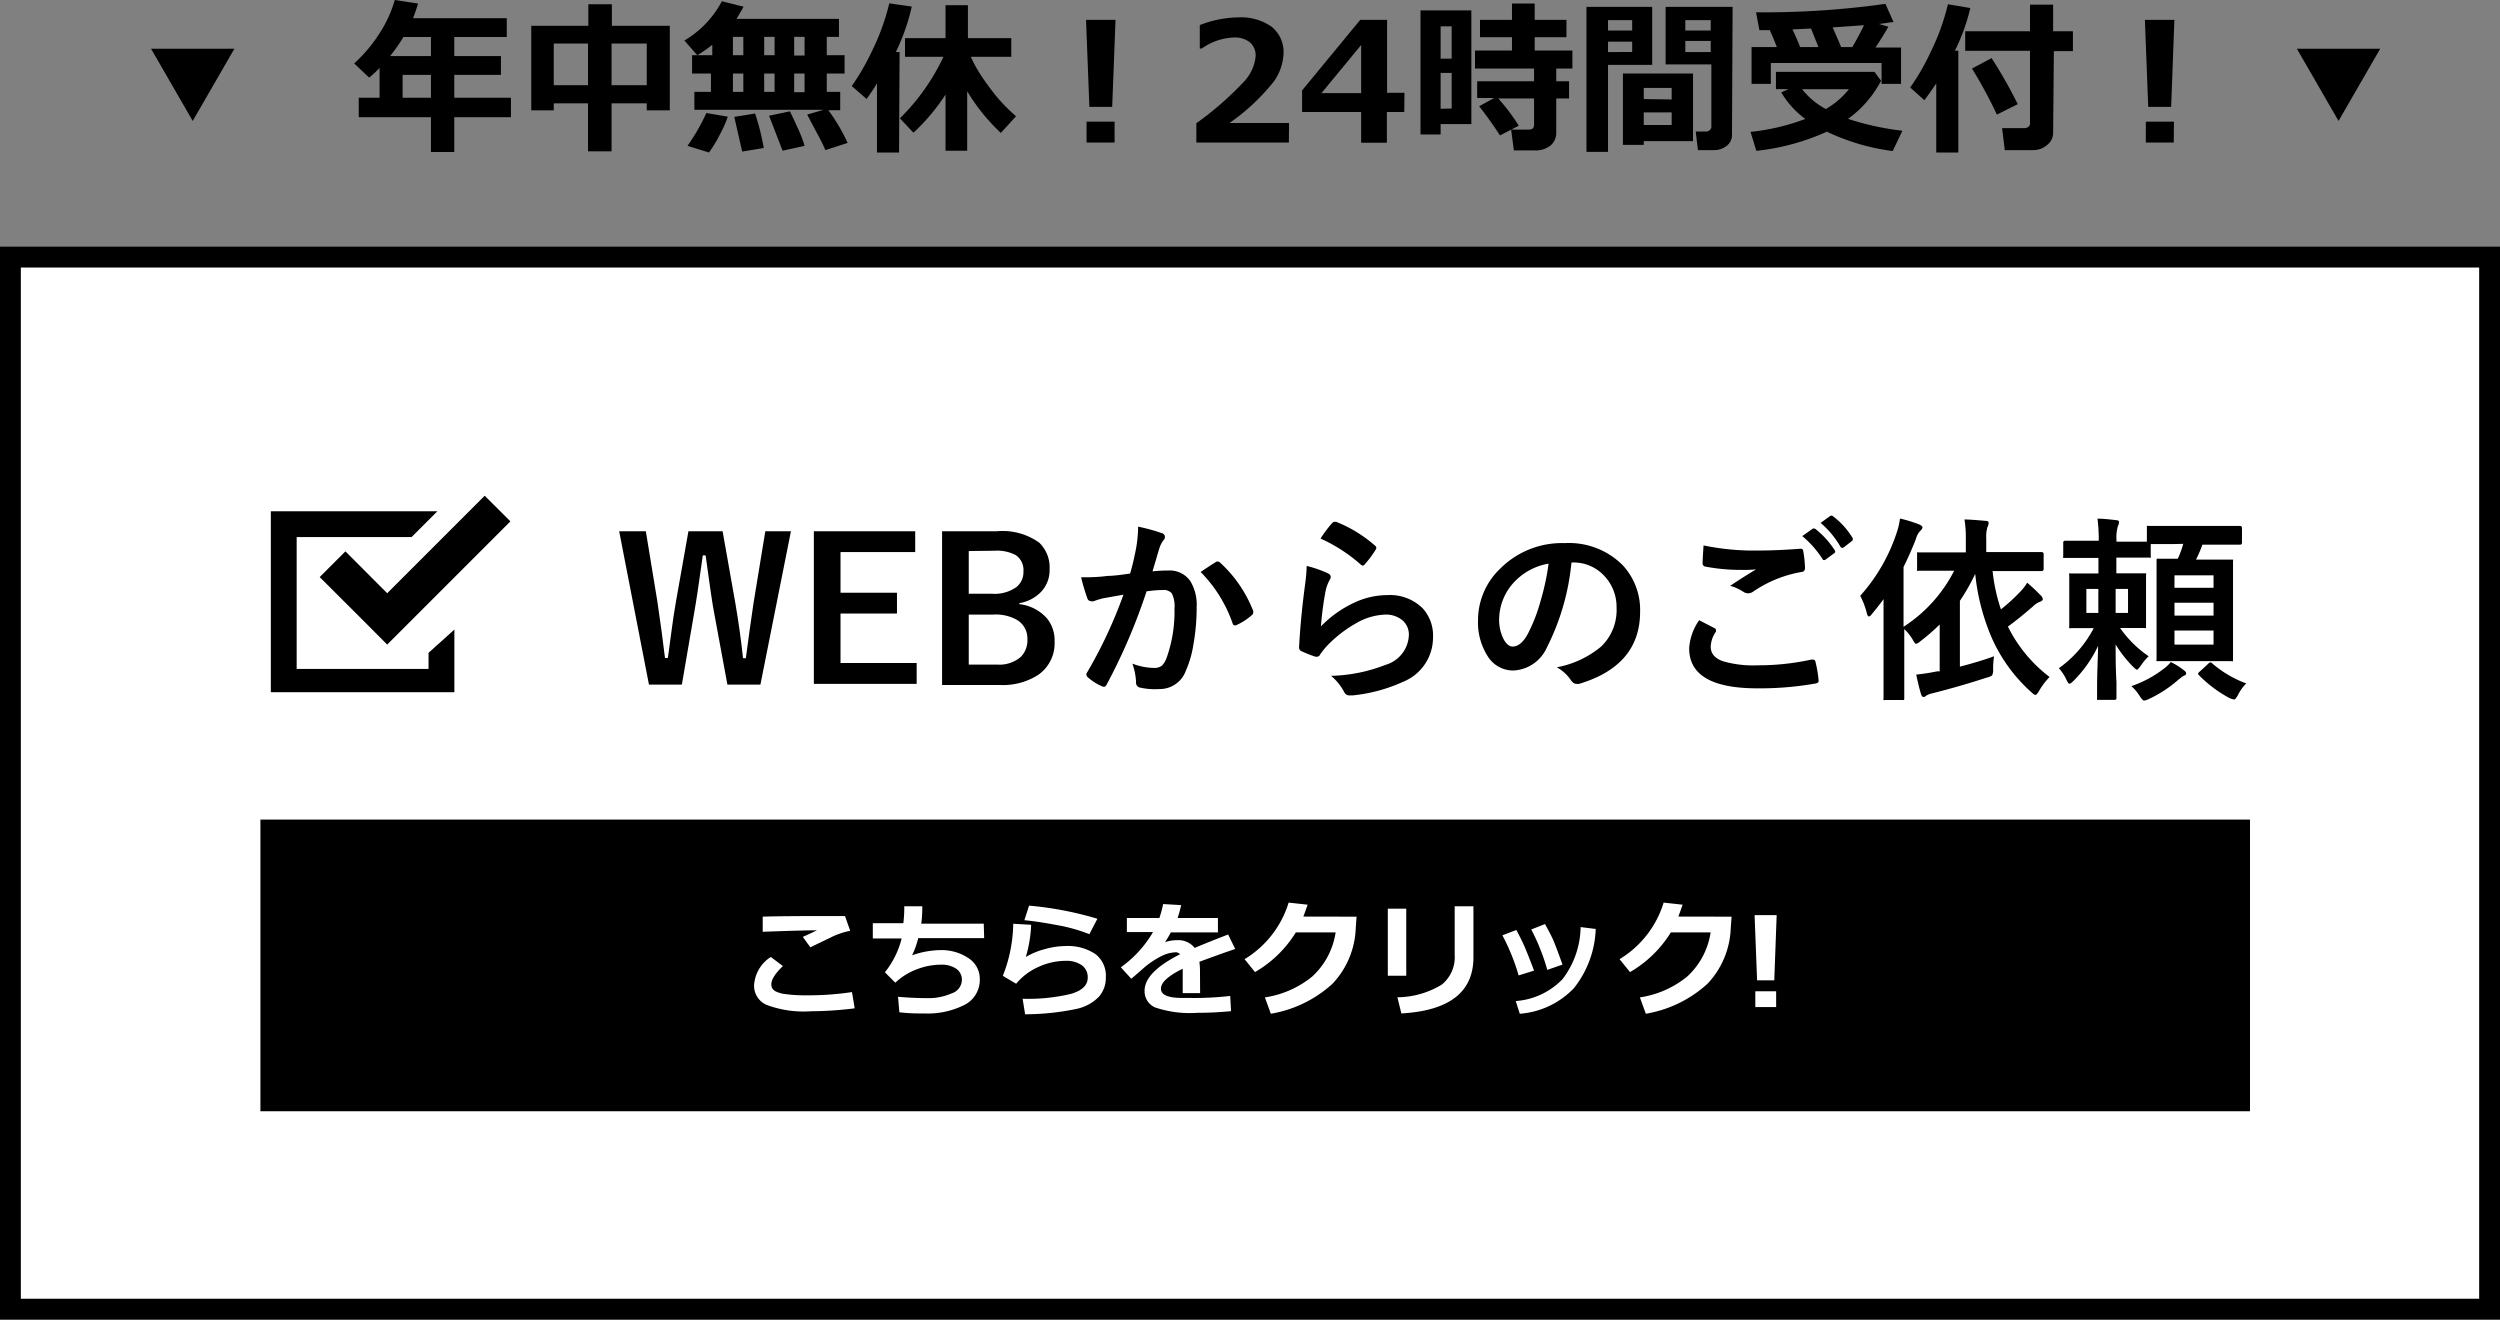
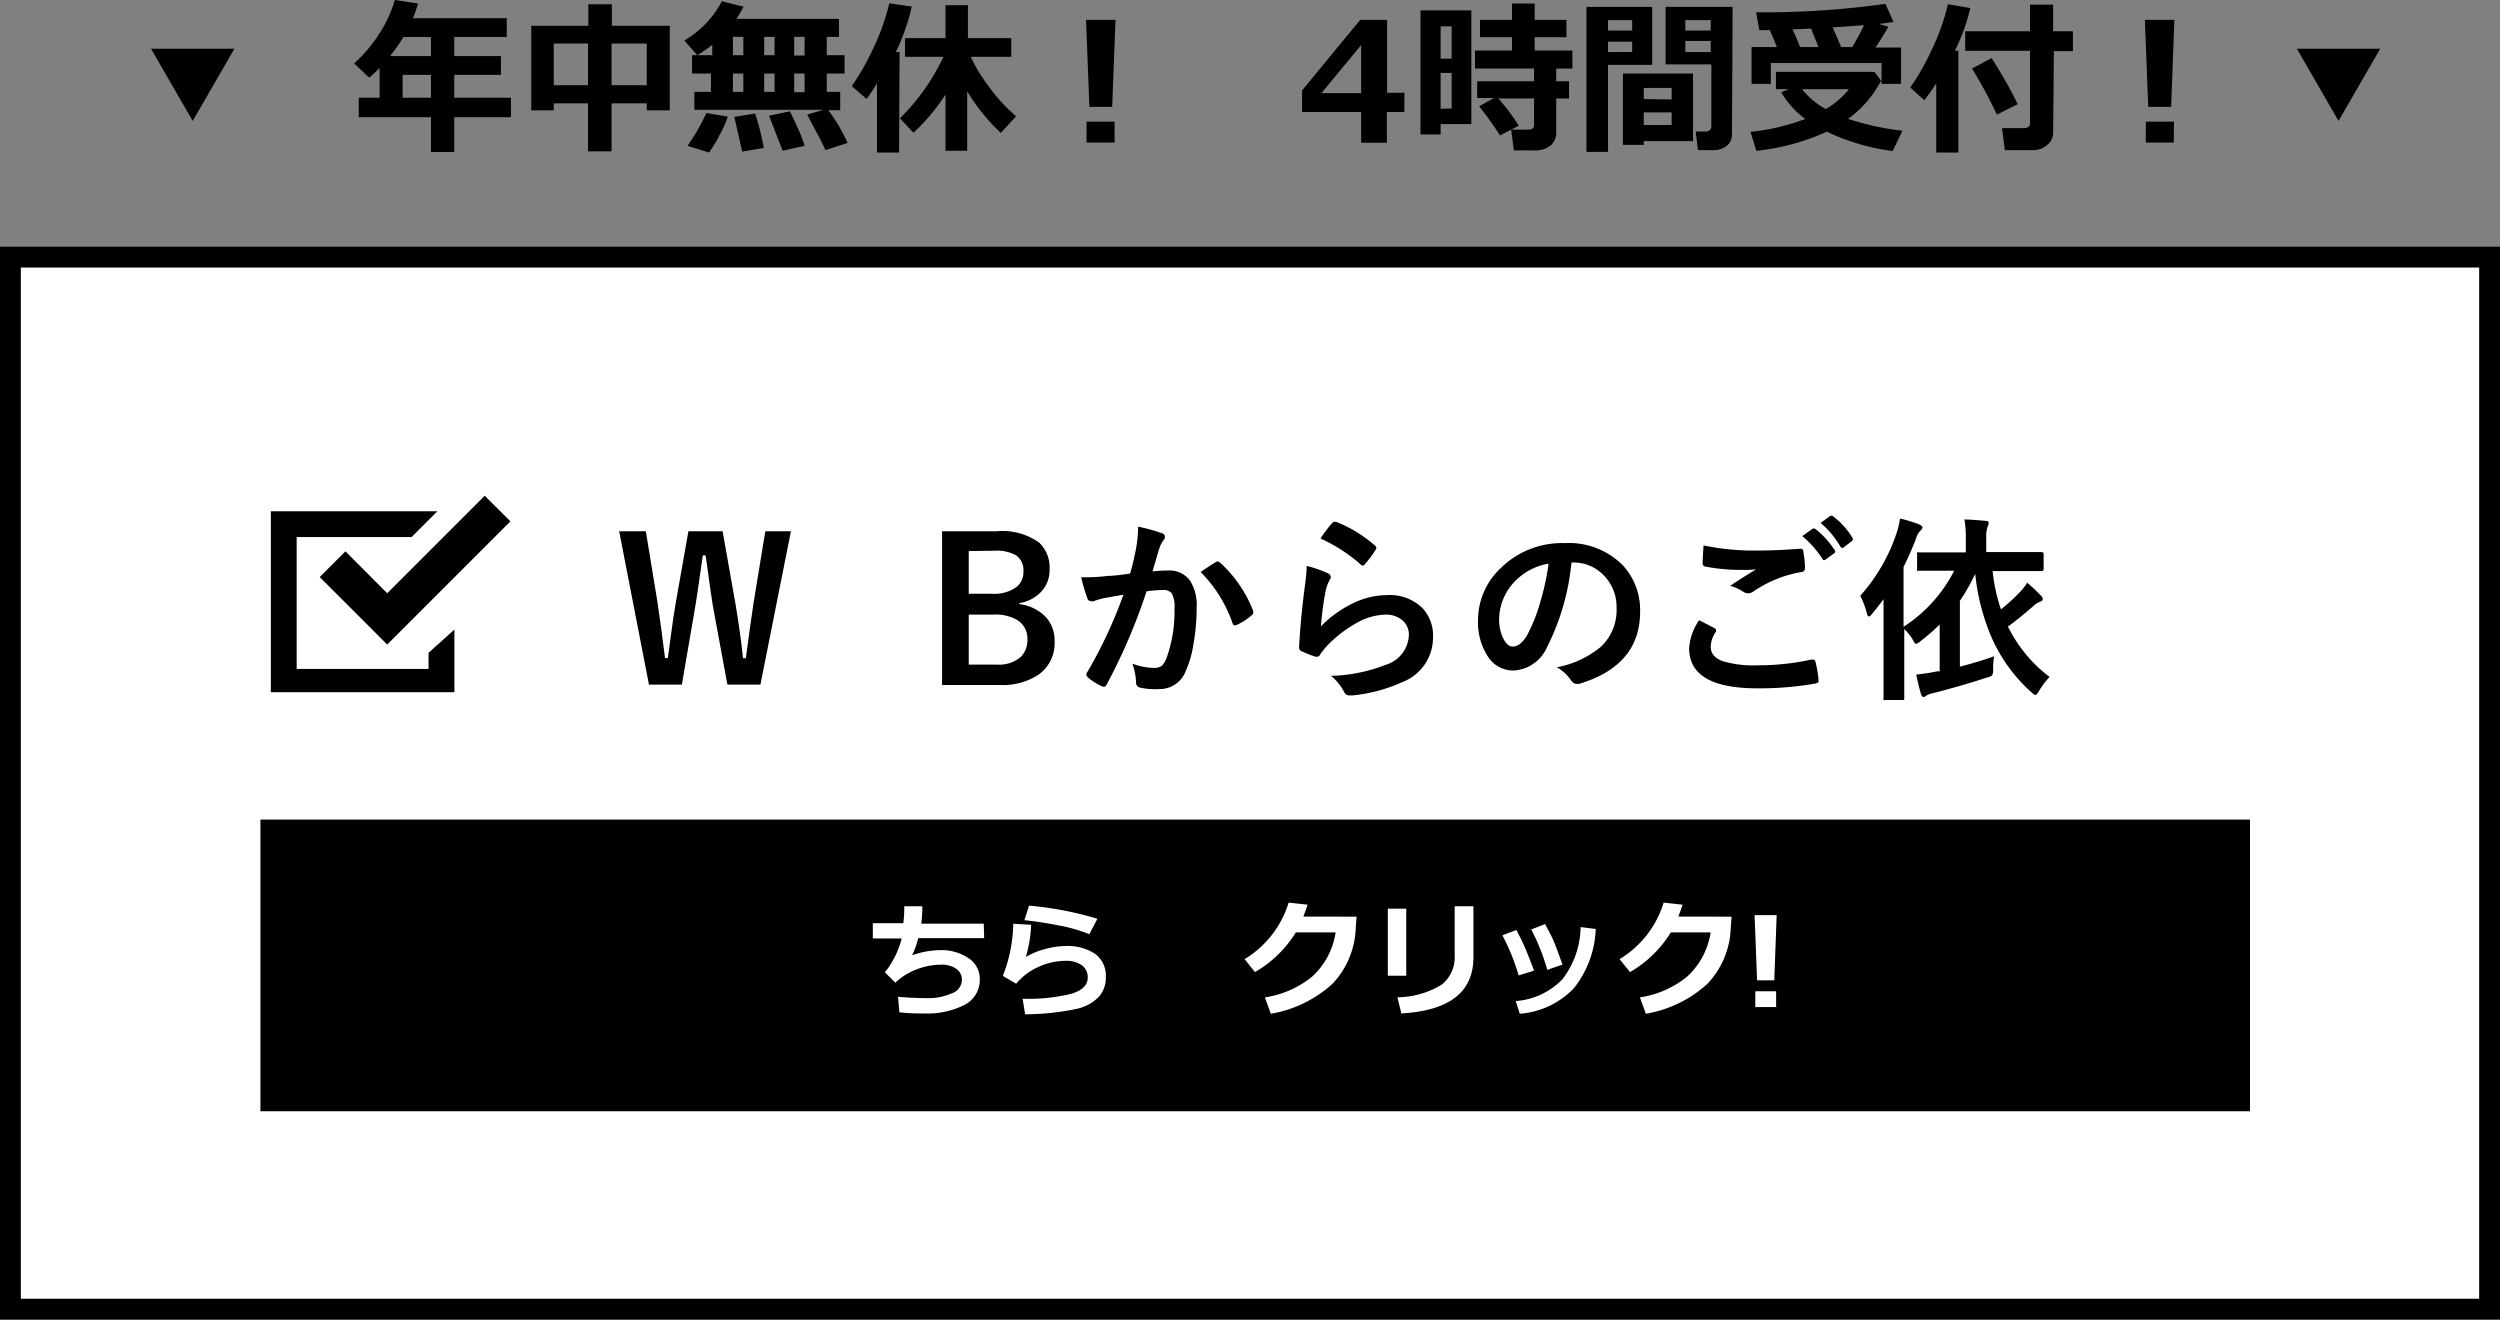
<svg xmlns="http://www.w3.org/2000/svg" width="240" height="126.68" viewBox="0 0 240 126.68">
  <rect x="0" y="0" width="240" height="126.68" fill="#808080" stroke="none" />
  <defs>
    <style>.cls-1{fill:#fff;}</style>
  </defs>
  <title>s_ban_reserve</title>
  <g id="レイヤー_2" data-name="レイヤー 2">
    <g id="パレット">
      <rect class="cls-1" x="1" y="24.68" width="238" height="101" />
      <path d="M238,25.68v99H2v-99H238m2-2H0v103H240v-103Z" />
      <rect x="25" y="78.68" width="191" height="28" />
      <g id="アートワーク_16" data-name="アートワーク 16">
        <polygon points="41.14 64.22 28.48 64.22 28.48 51.56 39.51 51.56 41.99 49.08 26 49.08 26 66.45 43.62 66.45 43.62 65.34 43.62 60.44 41.14 62.67 41.14 64.22" />
        <polygon points="33.16 52.93 30.69 55.4 34.71 59.41 37.17 61.88 39.64 59.41 49 50.05 46.53 47.59 37.17 56.95 33.16 52.93" />
      </g>
      <path d="M75.93,51,73,65.72H69.83l-1.27-6.87q-.23-1.16-.82-5.53h-.27q-.54,3.91-.82,5.46l-1.19,6.94H62.3L59.44,51H62L63.1,57.7c.3,2,.54,3.81.74,5.47h.27c.06-.42.15-1,.25-1.83.21-1.62.39-2.81.53-3.58L66.09,51h3.28l1.24,7q.45,2.64.72,5.19h.27q.09-.63.39-2.88c.13-.95.25-1.76.35-2.42L73.47,51Z" />
-       <path d="M87.86,51v2H80.69V56.9h5.42v2H80.69v4.75H88v2H78.13V51Z" />
      <path d="M90.44,51H95.7a6.05,6.05,0,0,1,4.06,1.09,3.29,3.29,0,0,1,1,2.57,3,3,0,0,1-.9,2.24,3.69,3.69,0,0,1-2,1V58a4.15,4.15,0,0,1,2.62,1.33,3.31,3.31,0,0,1,.76,2.22,3.7,3.7,0,0,1-1.53,3.21,6.23,6.23,0,0,1-3.69,1H90.44ZM93,52.9V57h2.24a3.59,3.59,0,0,0,2.36-.66,1.83,1.83,0,0,0,.65-1.48,1.74,1.74,0,0,0-.72-1.56,3.85,3.85,0,0,0-2.07-.43ZM93,59V63.8h2.73A3.15,3.15,0,0,0,98,63.06a2.28,2.28,0,0,0,.63-1.71,2.06,2.06,0,0,0-1-1.84A4.14,4.14,0,0,0,95.36,59Z" />
      <path d="M108.49,55.06q.3-1,.57-2.4a12.56,12.56,0,0,0,.2-2.1,17.22,17.22,0,0,1,2.27.62.37.37,0,0,1,.3.38.39.39,0,0,1-.13.29,2.72,2.72,0,0,0-.38.72c-.09.29-.21.69-.36,1.21l-.32,1.07a13.77,13.77,0,0,1,1.48-.08,2.42,2.42,0,0,1,2.14,1,4.36,4.36,0,0,1,.62,2.5,20.23,20.23,0,0,1-.31,3.59,10.05,10.05,0,0,1-.72,2.51,2.67,2.67,0,0,1-2.56,1.78A6.56,6.56,0,0,1,109.4,66a.49.49,0,0,1-.34-.53,6.06,6.06,0,0,0-.35-1.76,6,6,0,0,0,2.09.41,1.13,1.13,0,0,0,.77-.24,2.19,2.19,0,0,0,.44-.77,13.21,13.21,0,0,0,.74-4.7,2.68,2.68,0,0,0-.26-1.45,1,1,0,0,0-.82-.32,11.83,11.83,0,0,0-1.6.13,56,56,0,0,1-3.82,8.93c-.07.16-.16.23-.28.23a.48.48,0,0,1-.21-.06,5.29,5.29,0,0,1-1.32-.84.41.41,0,0,1-.15-.28.37.37,0,0,1,.08-.21,43.81,43.81,0,0,0,3.48-7.45l-1.86.33a6.44,6.44,0,0,0-1,.3.74.74,0,0,1-.23,0,.39.39,0,0,1-.38-.3,17.62,17.62,0,0,1-.59-2c.7,0,1.54,0,2.51-.13C106.94,55.28,107.68,55.18,108.49,55.06Zm6.77-.15c.71-.48,1.22-.81,1.54-1a.28.28,0,0,1,.13,0,.34.34,0,0,1,.23.13,12.3,12.3,0,0,1,3.15,4.62.47.47,0,0,1,0,.16.29.29,0,0,1-.12.22,5.81,5.81,0,0,1-1.43.94.38.38,0,0,1-.19.06.23.23,0,0,1-.24-.2A13.1,13.1,0,0,0,115.26,54.91Z" />
      <path d="M125.44,54.33a11.1,11.1,0,0,1,2,.69c.2.09.31.21.31.36a.53.53,0,0,1-.1.29,3.81,3.81,0,0,0-.38,1,30.6,30.6,0,0,0-.46,3.46A10.78,10.78,0,0,1,130,57.86a7.54,7.54,0,0,1,3.17-.73,4.47,4.47,0,0,1,3.4,1.26,3.87,3.87,0,0,1,1,2.8,4.58,4.58,0,0,1-2.87,4.26,15.25,15.25,0,0,1-4.87,1.31l-.29,0a.53.53,0,0,1-.47-.27,5.11,5.11,0,0,0-1.29-1.61A15.3,15.3,0,0,0,133,63.83,3.1,3.1,0,0,0,135.25,61a1.81,1.81,0,0,0-.6-1.44A2.47,2.47,0,0,0,133,59a6,6,0,0,0-2.88.87,12.06,12.06,0,0,0-2.6,2,6.69,6.69,0,0,0-.81,1,.3.3,0,0,1-.23.17.68.68,0,0,1-.21,0,11.56,11.56,0,0,1-1.29-.51.38.38,0,0,1-.27-.38q.15-2.86.59-6.13A14.74,14.74,0,0,0,125.44,54.33Zm1.33-2.63a11.79,11.79,0,0,1,1.12-1.49.35.35,0,0,1,.24-.12l.13,0A12.79,12.79,0,0,1,132,52.38a.28.28,0,0,1,.13.21.55.55,0,0,1-.09.22,10.35,10.35,0,0,1-1,1.34q-.12.15-.21.15a.42.42,0,0,1-.23-.13A15.22,15.22,0,0,0,126.77,51.7Z" />
      <path d="M150.86,54a22.81,22.81,0,0,1-2.37,8.18,3.71,3.71,0,0,1-3.24,2.19A2.88,2.88,0,0,1,142.82,63a6,6,0,0,1-.93-3.43,6.84,6.84,0,0,1,2.15-5,8.36,8.36,0,0,1,6.17-2.43,7.28,7.28,0,0,1,5.57,2.12,6.3,6.3,0,0,1,1.67,4.47q0,5.16-5.85,6.92a1.19,1.19,0,0,1-.28,0q-.28,0-.54-.39a3.85,3.85,0,0,0-1.33-1.2,9.29,9.29,0,0,0,4.27-2,4.86,4.86,0,0,0,1.47-3.72,4.34,4.34,0,0,0-1.33-3.21A4,4,0,0,0,150.94,54Zm-2.2.11a5.86,5.86,0,0,0-3.25,1.72,5.27,5.27,0,0,0-1.49,3.52,4.09,4.09,0,0,0,.48,2.11c.25.4.52.61.81.61.52,0,1-.39,1.43-1.16a15.84,15.84,0,0,0,1.27-3.27A23.46,23.46,0,0,0,148.66,54.15Z" />
      <path d="M163.12,59.54l1.47.76a.23.23,0,0,1,.14.18.27.27,0,0,1,0,.16,2.61,2.61,0,0,0-.5,1.45c0,.65.39,1.11,1.18,1.39a10.42,10.42,0,0,0,3.33.39,23.73,23.73,0,0,0,5.14-.55l.17,0a.22.22,0,0,1,.23.2,11,11,0,0,1,.31,1.85v0c0,.13-.11.22-.32.25a30.6,30.6,0,0,1-5.57.46q-6.54,0-6.54-3.84A5.27,5.27,0,0,1,163.12,59.54Zm.42-7.18a23.75,23.75,0,0,0,5.33.49c1.17,0,2.49-.06,3.95-.17h.06c.14,0,.21.07.23.22a10.38,10.38,0,0,1,.17,1.61c0,.25-.11.38-.33.4a11.72,11.72,0,0,0-4.64,1.88.86.86,0,0,1-.49.17.89.89,0,0,1-.4-.11,4.64,4.64,0,0,0-1.32-.61c1-.68,1.86-1.2,2.48-1.58a11.44,11.44,0,0,1-1.38.05,18.08,18.08,0,0,1-3.5-.32.31.31,0,0,1-.25-.34C163.45,53.85,163.48,53.29,163.54,52.36Zm9.5-.91,1-.71a.17.17,0,0,1,.11,0,.28.28,0,0,1,.18.08,8.3,8.3,0,0,1,1.8,2,.3.3,0,0,1,.05.14.19.19,0,0,1-.11.16l-.8.59a.24.24,0,0,1-.15.06c-.05,0-.11,0-.17-.12A9.54,9.54,0,0,0,173,51.45Zm1.74-1.25.95-.69a.27.27,0,0,1,.13,0,.33.33,0,0,1,.16.09,7.41,7.41,0,0,1,1.8,2,.35.35,0,0,1,.06.16.26.26,0,0,1-.11.19l-.76.59a.29.29,0,0,1-.16.06.21.21,0,0,1-.17-.12A8.7,8.7,0,0,0,174.78,50.2Z" />
      <path d="M178.58,57.2a17.08,17.08,0,0,0,3.51-6.08,7,7,0,0,0,.31-1.34,13.37,13.37,0,0,1,1.83.56c.22.1.33.2.33.29s-.08.21-.23.35a1.76,1.76,0,0,0-.4.76c-.35.89-.74,1.79-1.19,2.69v5.74a13.88,13.88,0,0,0,4.86-5.38h-.79l-2.59,0a.29.29,0,0,1-.18,0,.32.32,0,0,1,0-.17V53.21c0-.1,0-.16,0-.18a.49.49,0,0,1,.17,0l2.59,0h1.92V51.75a11,11,0,0,0-.13-1.88c.5,0,1.16.06,2,.13.22,0,.32.07.32.2a1,1,0,0,1-.11.39,3.13,3.13,0,0,0-.12,1.08V53h2.65L196,53a.18.18,0,0,1,.19.2v1.41c0,.14-.07.21-.19.21l-2.62,0h-2.09a16.72,16.72,0,0,0,.8,3.68,17.94,17.94,0,0,0,1.83-1.67,4.7,4.7,0,0,0,.69-.89,18,18,0,0,1,1.35,1.27.57.57,0,0,1,.15.31c0,.1-.1.19-.3.26a2,2,0,0,0-.63.42c-.88.77-1.69,1.42-2.42,1.95a13.69,13.69,0,0,0,4,4.84,6.82,6.82,0,0,0-1,1.32c-.15.27-.27.4-.36.4s-.21-.08-.38-.25a15.28,15.28,0,0,1-3.79-5.18,20.77,20.77,0,0,1-1.61-6.19,19.12,19.12,0,0,1-1.47,2.59V64c1.22-.32,2.31-.64,3.28-1a8,8,0,0,0-.09,1.29,1,1,0,0,1-.11.56,1.53,1.53,0,0,1-.5.2q-2.58.84-5.19,1.5a2,2,0,0,0-.65.25.3.3,0,0,1-.24.11c-.09,0-.17-.09-.23-.27-.16-.52-.31-1.14-.46-1.88a19.65,19.65,0,0,0,2-.31l.25,0v-4.5a19.41,19.41,0,0,1-1.85,1.61,1.11,1.11,0,0,1-.42.25q-.1,0-.33-.42a4.75,4.75,0,0,0-.8-1v3.75l0,2.88c0,.1,0,.16-.05.18a.45.45,0,0,1-.17,0H181a.31.31,0,0,1-.18,0,.32.32,0,0,1,0-.17l0-2.88V59.88c0-1,0-1.81,0-2.36-.31.43-.67.89-1.09,1.39-.13.18-.24.27-.32.27s-.14-.11-.2-.33A7.16,7.16,0,0,0,178.58,57.2Z" />
-       <path d="M208.68,52.23c-1.09,0-1.82,0-2.21,0v1.12a.31.31,0,0,1,0,.18.34.34,0,0,1-.17,0l-2.28,0h-.85v1.51h.6l2.06,0c.11,0,.17,0,.19,0a.29.29,0,0,1,0,.17l0,1.52v1.86l0,1.51c0,.11,0,.17,0,.19a.31.31,0,0,1-.18,0l-2.06,0h-.25A10.61,10.61,0,0,0,206.27,63a5.64,5.64,0,0,0-.76.91c-.18.25-.3.38-.36.38s-.19-.1-.38-.29a11.6,11.6,0,0,1-1.67-2.13c0,1.1,0,2.3.08,3.59,0,0,0,.41,0,1.13V67c0,.13-.06.19-.2.19h-1.47c-.1,0-.17,0-.19,0a.24.24,0,0,1,0-.15c0-.07,0-.36,0-.88,0-1.63.08-3,.1-4.16a11.89,11.89,0,0,1-2.37,3.37c-.18.18-.31.27-.38.27s-.18-.13-.29-.38a4.36,4.36,0,0,0-.73-1.11A10.94,10.94,0,0,0,201,60.3h-.07l-2.09,0a.3.3,0,0,1-.19,0,.37.37,0,0,1,0-.18l0-1.51V56.75l0-1.52a.31.31,0,0,1,0-.18.36.36,0,0,1,.18,0l2.09,0h.53V53.56h-.93l-2.27,0c-.1,0-.16,0-.18,0a.29.29,0,0,1,0-.17V52.1c0-.13.07-.19.21-.19l2.27,0h.93a16,16,0,0,0-.12-2.12c.54,0,1.12.07,1.75.14.21,0,.32.08.32.19a1.07,1.07,0,0,1-.11.38,3.79,3.79,0,0,0-.14,1.29V52H204l2.1,0V50.67c0-.1,0-.16,0-.18a.31.31,0,0,1,.18,0l2.37,0h4l2.39,0c.12,0,.19.07.19.21v1.39c0,.14-.07.2-.19.2l-2.39,0h-1.22a12.38,12.38,0,0,1-.61,1.43H212l2.18,0c.11,0,.17,0,.19,0a.28.28,0,0,1,0,.16l0,2.21v5l0,2.2c0,.1,0,.16,0,.18a.31.31,0,0,1-.18,0l-2.18,0h-2.59l-2.18,0c-.12,0-.18,0-.21,0a.29.29,0,0,1,0-.17l0-2.2v-5l0-2.29c0-.1,0-.15.05-.17a.36.36,0,0,1,.19,0l1.8,0a9.69,9.69,0,0,0,.52-1.43Zm-8.39,6.61h1.15v-2.3h-1.15Zm4,0v-2.3h-1.19v2.3Zm4.08,4.7a7,7,0,0,1,1.29.81c.14.1.21.19.21.3s-.07.16-.23.23-.21.14-.49.35a11.87,11.87,0,0,1-2.87,1.88,1.78,1.78,0,0,1-.45.15c-.09,0-.23-.15-.42-.44a4.23,4.23,0,0,0-.8-.95,10.84,10.84,0,0,0,3.11-1.67A3.39,3.39,0,0,0,208.41,63.54Zm4.13-8.31h-3.75v1.2h3.75Zm-3.75,3.87h3.75V57.86h-3.75Zm3.75,2.78V60.53h-3.75v1.35Zm3.13,3.74a4.17,4.17,0,0,0-.77,1.07c-.16.3-.29.46-.38.46A1.74,1.74,0,0,1,214,67a12.18,12.18,0,0,1-2.9-2.18.23.23,0,0,1-.08-.14s0-.11.17-.22l.8-.74a.36.36,0,0,1,.21-.13.27.27,0,0,1,.19.11A10.56,10.56,0,0,0,215.67,65.62Z" />
-       <path class="cls-1" d="M82.05,96.8a34.72,34.72,0,0,1-4.19.28,10.13,10.13,0,0,1-4.29-.62,2,2,0,0,1-1.18-1.83A3.46,3.46,0,0,1,74,91.87l1.16.87q-1.11,1.07-1.11,1.74a.87.87,0,0,0,.07.37.81.81,0,0,0,.34.32,2.89,2.89,0,0,0,1,.27,13.08,13.08,0,0,0,1.83.11h.43a27.85,27.85,0,0,0,4.07-.31Zm-.43-7.44a6,6,0,0,0-.85.22,7.32,7.32,0,0,0-.76.29l-2.22,1.07-.72-1c.15-.06.61-.27,1.36-.63-1.15,0-2.89.06-5.21.14l0-1.45q1.66-.06,6.34-.06h1.56Z" />
      <path class="cls-1" d="M94.48,90.06H88.15a8.33,8.33,0,0,1-.59,1.65,8.47,8.47,0,0,1,2.74-.5A4.64,4.64,0,0,1,93,92a2.36,2.36,0,0,1,1.06,2,2.68,2.68,0,0,1-1.45,2.46,7.83,7.83,0,0,1-3.89.83h-.5a16.58,16.58,0,0,1-1.88-.11l-.13-1.49c1,.09,1.93.13,2.8.13a5.41,5.41,0,0,0,2.33-.45,1.39,1.39,0,0,0,1-1.27,1.26,1.26,0,0,0-.54-1.1,2.48,2.48,0,0,0-1.48-.39,6.45,6.45,0,0,0-2.37.47,6.08,6.08,0,0,0-2,1.26l-1-1a8.48,8.48,0,0,0,1.61-3.25H83.79V88.63h2.93A12.52,12.52,0,0,0,86.81,87h1.73c0,.38,0,.94-.1,1.67h6Z" />
      <path class="cls-1" d="M98.41,97.37l-.24-1.49a17.56,17.56,0,0,0,4.65-.47c1.07-.32,1.6-.83,1.6-1.55a1.4,1.4,0,0,0-.57-1.2,2.58,2.58,0,0,0-1.56-.42,6.26,6.26,0,0,0-2.63.6,5.82,5.82,0,0,0-2.11,1.6l-1.28-.76a14,14,0,0,0,1-5l1.72.1a12.55,12.55,0,0,1-.51,3.09,6.94,6.94,0,0,1,1.81-.75,7.45,7.45,0,0,1,2-.3,4.75,4.75,0,0,1,2.87.77,2.62,2.62,0,0,1,1,2.24,2.71,2.71,0,0,1-.67,1.86,4.18,4.18,0,0,1-2.08,1.15A24,24,0,0,1,98.41,97.37Zm6.94-9.17-.77,1.48a16,16,0,0,0-3.1-.87c-1.26-.24-2.3-.39-3.14-.47l.45-1.4A32.91,32.91,0,0,1,105.35,88.2Z" />
-       <path class="cls-1" d="M115.21,95.34h-1.67V93c-1.39.68-2.09,1.32-2.09,1.91s.67.89,2,.89h.65a29.6,29.6,0,0,0,4-.19l.08,1.46a32.13,32.13,0,0,1-3.22.16,10.42,10.42,0,0,1-4.08-.52,1.69,1.69,0,0,1-1-1.6c0-1.19,1.13-2.35,3.4-3.5a.53.53,0,0,0-.45-.19,3.39,3.39,0,0,0-1.38.39,8.48,8.48,0,0,0-1.85,1.29c-.48.43-.82.71-1,.86l-1-1.1a10.87,10.87,0,0,0,3.09-3.38h-2.51V88.13h3.12a10.39,10.39,0,0,0,.36-1.34l1.73.1a11.75,11.75,0,0,1-.34,1.24h3.87v1.38H112.4a10,10,0,0,1-.56.94,3.51,3.51,0,0,1,1.12-.19,2,2,0,0,1,1.73.74q.75-.33,3.21-1.29l.68,1.39c-.77.26-1.92.67-3.44,1.23a7.12,7.12,0,0,1,.06,1Z" />
      <path class="cls-1" d="M130.23,88l-.08,1.12a8.17,8.17,0,0,1-2.22,5.31A11.64,11.64,0,0,1,122,97.32l-.57-1.57a9.37,9.37,0,0,0,4.54-2,7.19,7.19,0,0,0,2.25-4.24h-3.82a11.17,11.17,0,0,1-3.92,3.81l-1-1.24a9.64,9.64,0,0,0,4.23-5.43l1.82.2c-.15.45-.29.83-.41,1.14Z" />
-       <path class="cls-1" d="M135,93.67h-1.77V87.23H135Zm6.45-1.77q0,5-6.92,5.39l-.38-1.55a8.34,8.34,0,0,0,4.25-1.21,3.38,3.38,0,0,0,1.25-2.85V87h1.8Z" />
+       <path class="cls-1" d="M135,93.67h-1.77V87.23H135Zm6.45-1.77q0,5-6.92,5.39l-.38-1.55a8.34,8.34,0,0,0,4.25-1.21,3.38,3.38,0,0,0,1.25-2.85V87h1.8" />
      <path class="cls-1" d="M147.27,93.18l-1.48.46a20.21,20.21,0,0,0-1.56-3.85l1.34-.51c.23.43.45.86.66,1.31S146.79,91.91,147.27,93.18Zm5.92-4a9.66,9.66,0,0,1-2.1,5.69,8,8,0,0,1-5.19,2.45l-.39-1.22A6.91,6.91,0,0,0,150,94a8.42,8.42,0,0,0,1.74-5ZM150,92.6l-1.46.51A19.94,19.94,0,0,0,147,89.23l1.32-.52c.37.67.63,1.17.78,1.51S149.55,91.35,150,92.6Z" />
      <path class="cls-1" d="M166.23,88l-.08,1.12a8.17,8.17,0,0,1-2.22,5.31A11.64,11.64,0,0,1,158,97.32l-.57-1.57a9.37,9.37,0,0,0,4.54-2,7.19,7.19,0,0,0,2.25-4.24h-3.82a11.17,11.17,0,0,1-3.92,3.81l-1-1.24a9.64,9.64,0,0,0,4.23-5.43l1.82.2c-.15.45-.29.83-.41,1.14Z" />
      <path class="cls-1" d="M170.56,87.85l-.23,6.26h-1.65l-.24-6.26Zm-.05,8.83h-2V95.16h2Z" />
      <path d="M49.05,11.25H43.61v3.34H41.37V11.25H34.44V9.38h2V6.52c-.3.32-.63.63-1,.93L34,6.09a14,14,0,0,0,2.39-2.82A12,12,0,0,0,37.9,0l2.23.34c-.15.53-.32,1-.48,1.41h9v1.8H43.61V5.38h4.48V7.19H43.61V9.38h5.44ZM38.73,3.55a16.12,16.12,0,0,1-1.28,1.83h3.92V3.55Zm-.08,5.83h2.72V7.19H38.65Z" />
      <path d="M62.09,9.92H58.71v4.61H56.45V9.92H53.16v.67H51V2.48h5.48V.41h2.26V2.48H64.3v8.11H62.09ZM53.16,8.18h3.29v-4H53.16Zm5.55,0h3.38v-4H58.71Z" />
      <path d="M81.37,13.72l-2.13.69a19.34,19.34,0,0,0-.87-1.74L77.49,11l1.58-.46H66.66V8.82h1.59V7.06H66.44V5.3h1.94v-1a13.32,13.32,0,0,1-1.44,1L65.7,3.89A9.54,9.54,0,0,0,69.3.12l2.08.52c-.14.27-.37.66-.67,1.17h9.83V3.54H79.37V5.3h1.71V7.06H79.37V8.82h1.29v1.76H79.52A17.06,17.06,0,0,1,81.37,13.72ZM69.87,11.2A11.34,11.34,0,0,1,69.06,13a11.24,11.24,0,0,1-1,1.64L66,14a19.11,19.11,0,0,0,1.81-3.15Zm.49-7.66V5.3h1V3.54Zm0,3.52V8.82h1V7.06Zm3,7.14-2.11.35-.76-3.33,2-.32A23.25,23.25,0,0,1,73.32,14.2Zm0-10.66V5.3h1V3.54Zm0,5.28h1V7.06h-1ZM77.24,14l-2.11.47-1.3-3.36,2-.42c.16.31.42.87.79,1.68S77.15,13.69,77.24,14Zm-1-8.67h1V3.54h-1Zm0,3.52h1V7.06h-1Z" />
      <path d="M86.31,14.64H84.19V8a17.75,17.75,0,0,1-1,1.5L81.77,8.26A21.86,21.86,0,0,0,83.7,4.92,21.59,21.59,0,0,0,85.37.32l2.16.31A20.15,20.15,0,0,1,86,5h.36Zm4.46-5.56a19.13,19.13,0,0,1-3.08,3.66l-1.3-1.38a20.41,20.41,0,0,0,4.18-5.91H86.88V3.66h3.89V.5h2.15V3.66h4.16V5.45H93.2a12.81,12.81,0,0,0,1,1.82c.43.65.88,1.26,1.34,1.84a16.3,16.3,0,0,0,2,2.05l-1.46,1.6a18.55,18.55,0,0,1-3.23-4v5.71H90.77Z" />
      <path d="M107.09,1.91l-.32,8.35h-2.19l-.32-8.35ZM107,13.68h-2.69v-2H107Z" />
-       <path d="M123.73,13.68h-8.88V11.83a30.67,30.67,0,0,0,4.53-3.95,4.12,4.12,0,0,0,1.16-2.47A1.67,1.67,0,0,0,120,4.07a2.31,2.31,0,0,0-1.53-.47,5.63,5.63,0,0,0-3.1,1.06h-.19V2.41a10.4,10.4,0,0,1,3.69-.74,5.08,5.08,0,0,1,3.22.91,3.11,3.11,0,0,1,1.13,2.55,5,5,0,0,1-.92,2.68,20.11,20.11,0,0,1-4.27,4h5.72Z" />
      <path d="M134.81,10.75h-1.67V13.7h-2.47V10.75H125V8.68l5.58-6.77h2.58v7h1.67Zm-4.14-1.81V4.32l-3.81,4.62Z" />
      <path d="M141.25,11.91H138.3v1h-1.93V1h4.88Zm-1.89-6.28V2.53H138.3v3.1Zm0,4.79V7H138.3v3.44Zm6.44,1.65L144,13c-.58-.9-1.24-1.83-2-2.8l1.43-.79h-1.62V7.8h5.46V6.58H141.6V4.85h3.55V3.57h-3.07V1.91h3.07V.34h2.18V1.91h3.05V3.57h-3.05V4.85h3.62V6.58h-1.55V7.8h1.23V9.45h-1.23v3.24a1.6,1.6,0,0,1-.56,1.29,2.33,2.33,0,0,1-1.51.46h-2l-.26-2h1.7c.33,0,.5-.15.5-.46V9.45h-3.44A18.34,18.34,0,0,1,145.8,12.07Z" />
      <path d="M158.61,6.23h-4.24v8.35H152.3V.66h6.31Zm-1.92-3.3v-1h-2.32v1Zm0,2.06V4h-2.32V5Zm1.11,8.56v.36h-2V7.06h6.73v6.49Zm2.68-4V8.44H157.8V9.51ZM157.8,12h2.68V10.79H157.8Zm8.47,1a1.28,1.28,0,0,1-.51,1,1.92,1.92,0,0,1-1.23.41H163l-.21-1.78h1a.55.55,0,0,0,.34-.13.42.42,0,0,0,.16-.32v-6h-4.39V.66h6.43ZM161.79,2.93h2.44v-1h-2.44Zm2.44,1h-2.44V5h2.44Z" />
      <path d="M180.58,7.75a10.41,10.41,0,0,1-3.17,3.66,26.23,26.23,0,0,0,5.22,1.14l-.93,1.95a20.73,20.73,0,0,1-6.32-1.86,22,22,0,0,1-6.77,1.84l-.56-1.82a21,21,0,0,0,5.26-1.24A8.63,8.63,0,0,1,171,8.87l.69-.31h-1.2V6.9h9.46Zm-10-3.23c-.29-.74-.52-1.28-.68-1.63h-1l-.32-1.71A83.68,83.68,0,0,0,181,.37l.78,1.75c-.27,0-.74.11-1.42.18l.93.26c-.4.7-.81,1.35-1.24,2h2.45V8.05h-1.87v-2H170v2h-1.85V4.52Zm1.5-1.7c.35.76.59,1.32.73,1.7h1.76l-.71-1.78Zm3.21,7.64a7.82,7.82,0,0,0,2.21-1.9H173A7.16,7.16,0,0,0,175.27,10.46Zm1.46-5.94h1.07c.44-.74.81-1.44,1.12-2.1l-3,.21Z" />
      <path d="M188,14.64h-2.12V8q-.45.69-1.14,1.62l-1.36-1.22A21.49,21.49,0,0,0,185.34,5,21.58,21.58,0,0,0,187,.41l2.15.36a18.88,18.88,0,0,1-1.48,4.1H188Zm9.1-1.84a1.47,1.47,0,0,1-.57,1.11,2,2,0,0,1-1.33.5h-2.74l-.26-2.11h2.17a.62.62,0,0,0,.35-.12.38.38,0,0,0,.16-.3v-7h-6.22V3h6.22V.45h2.22V3H199V4.91h-1.83ZM193.7,10l-2,1a42.89,42.89,0,0,0-2.39-4.42l1.88-1A42.85,42.85,0,0,1,193.7,10Z" />
      <path d="M208.74,1.91l-.31,8.35h-2.2l-.32-8.35Zm-.06,11.77H206v-2h2.7Z" />
      <polygon points="18.5 11.61 22.5 4.68 14.5 4.68 18.5 11.61" />
      <polygon points="224.5 11.61 228.5 4.68 220.5 4.68 224.5 11.61" />
    </g>
  </g>
</svg>